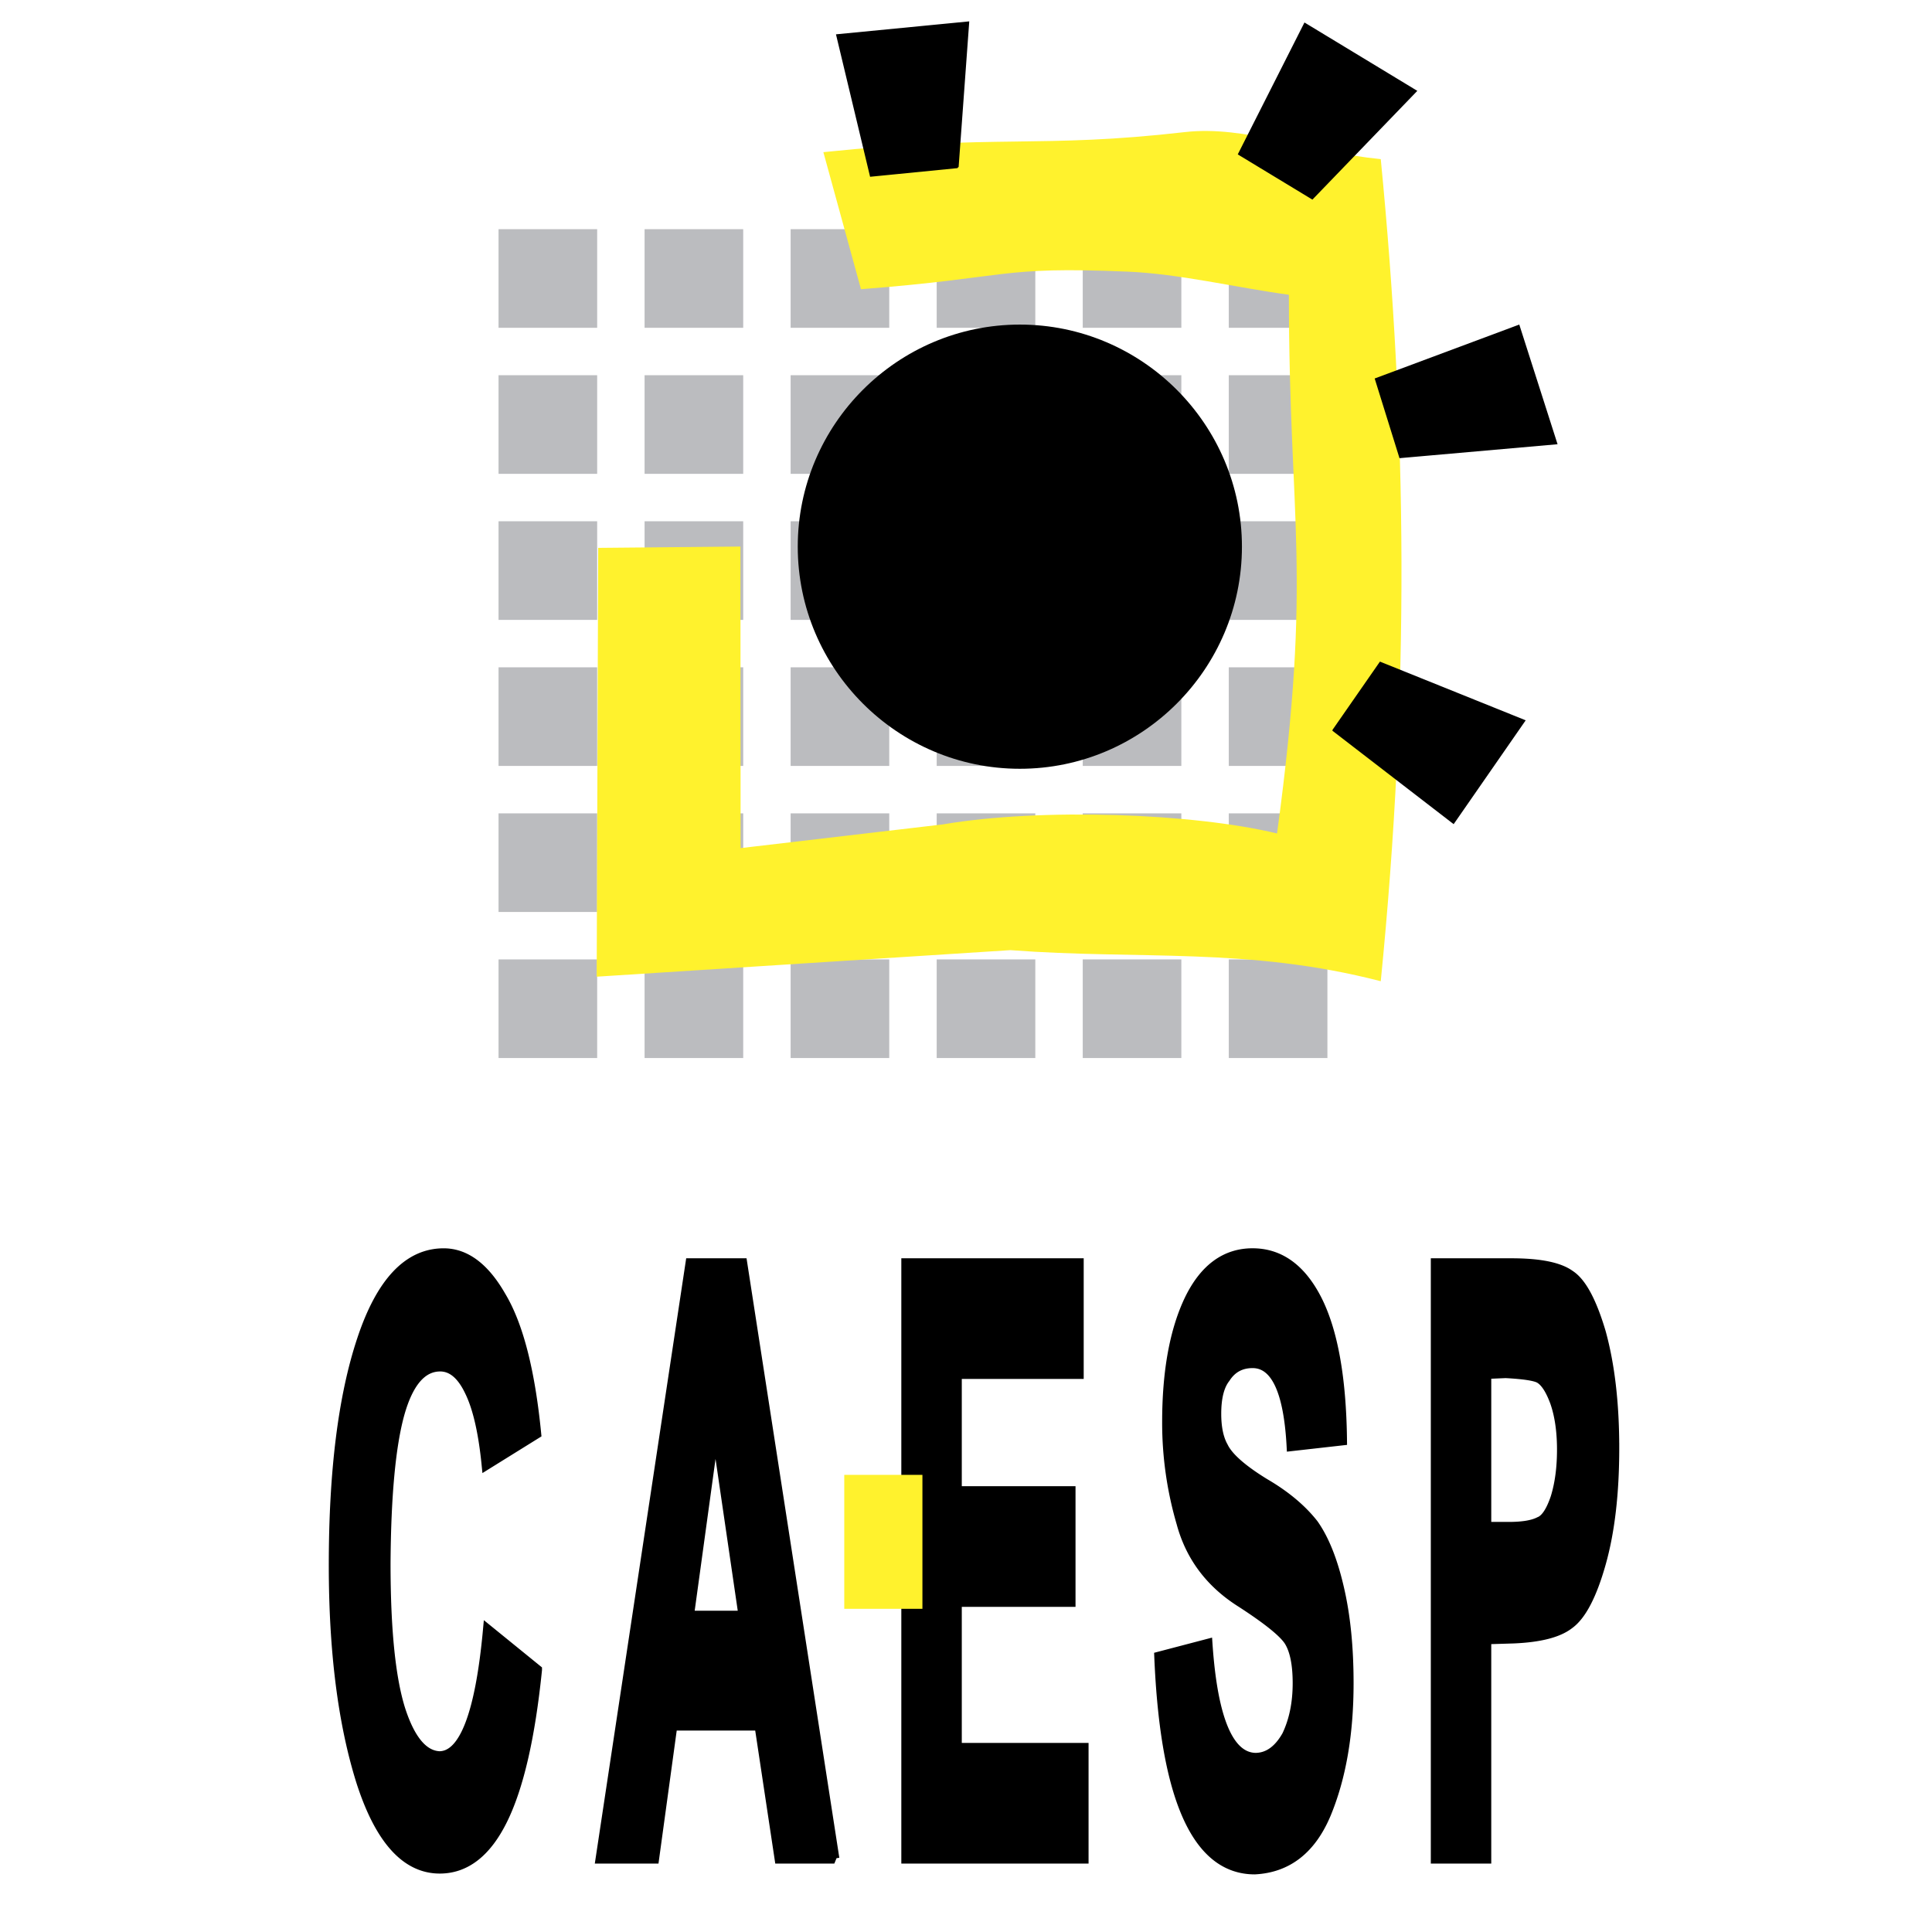
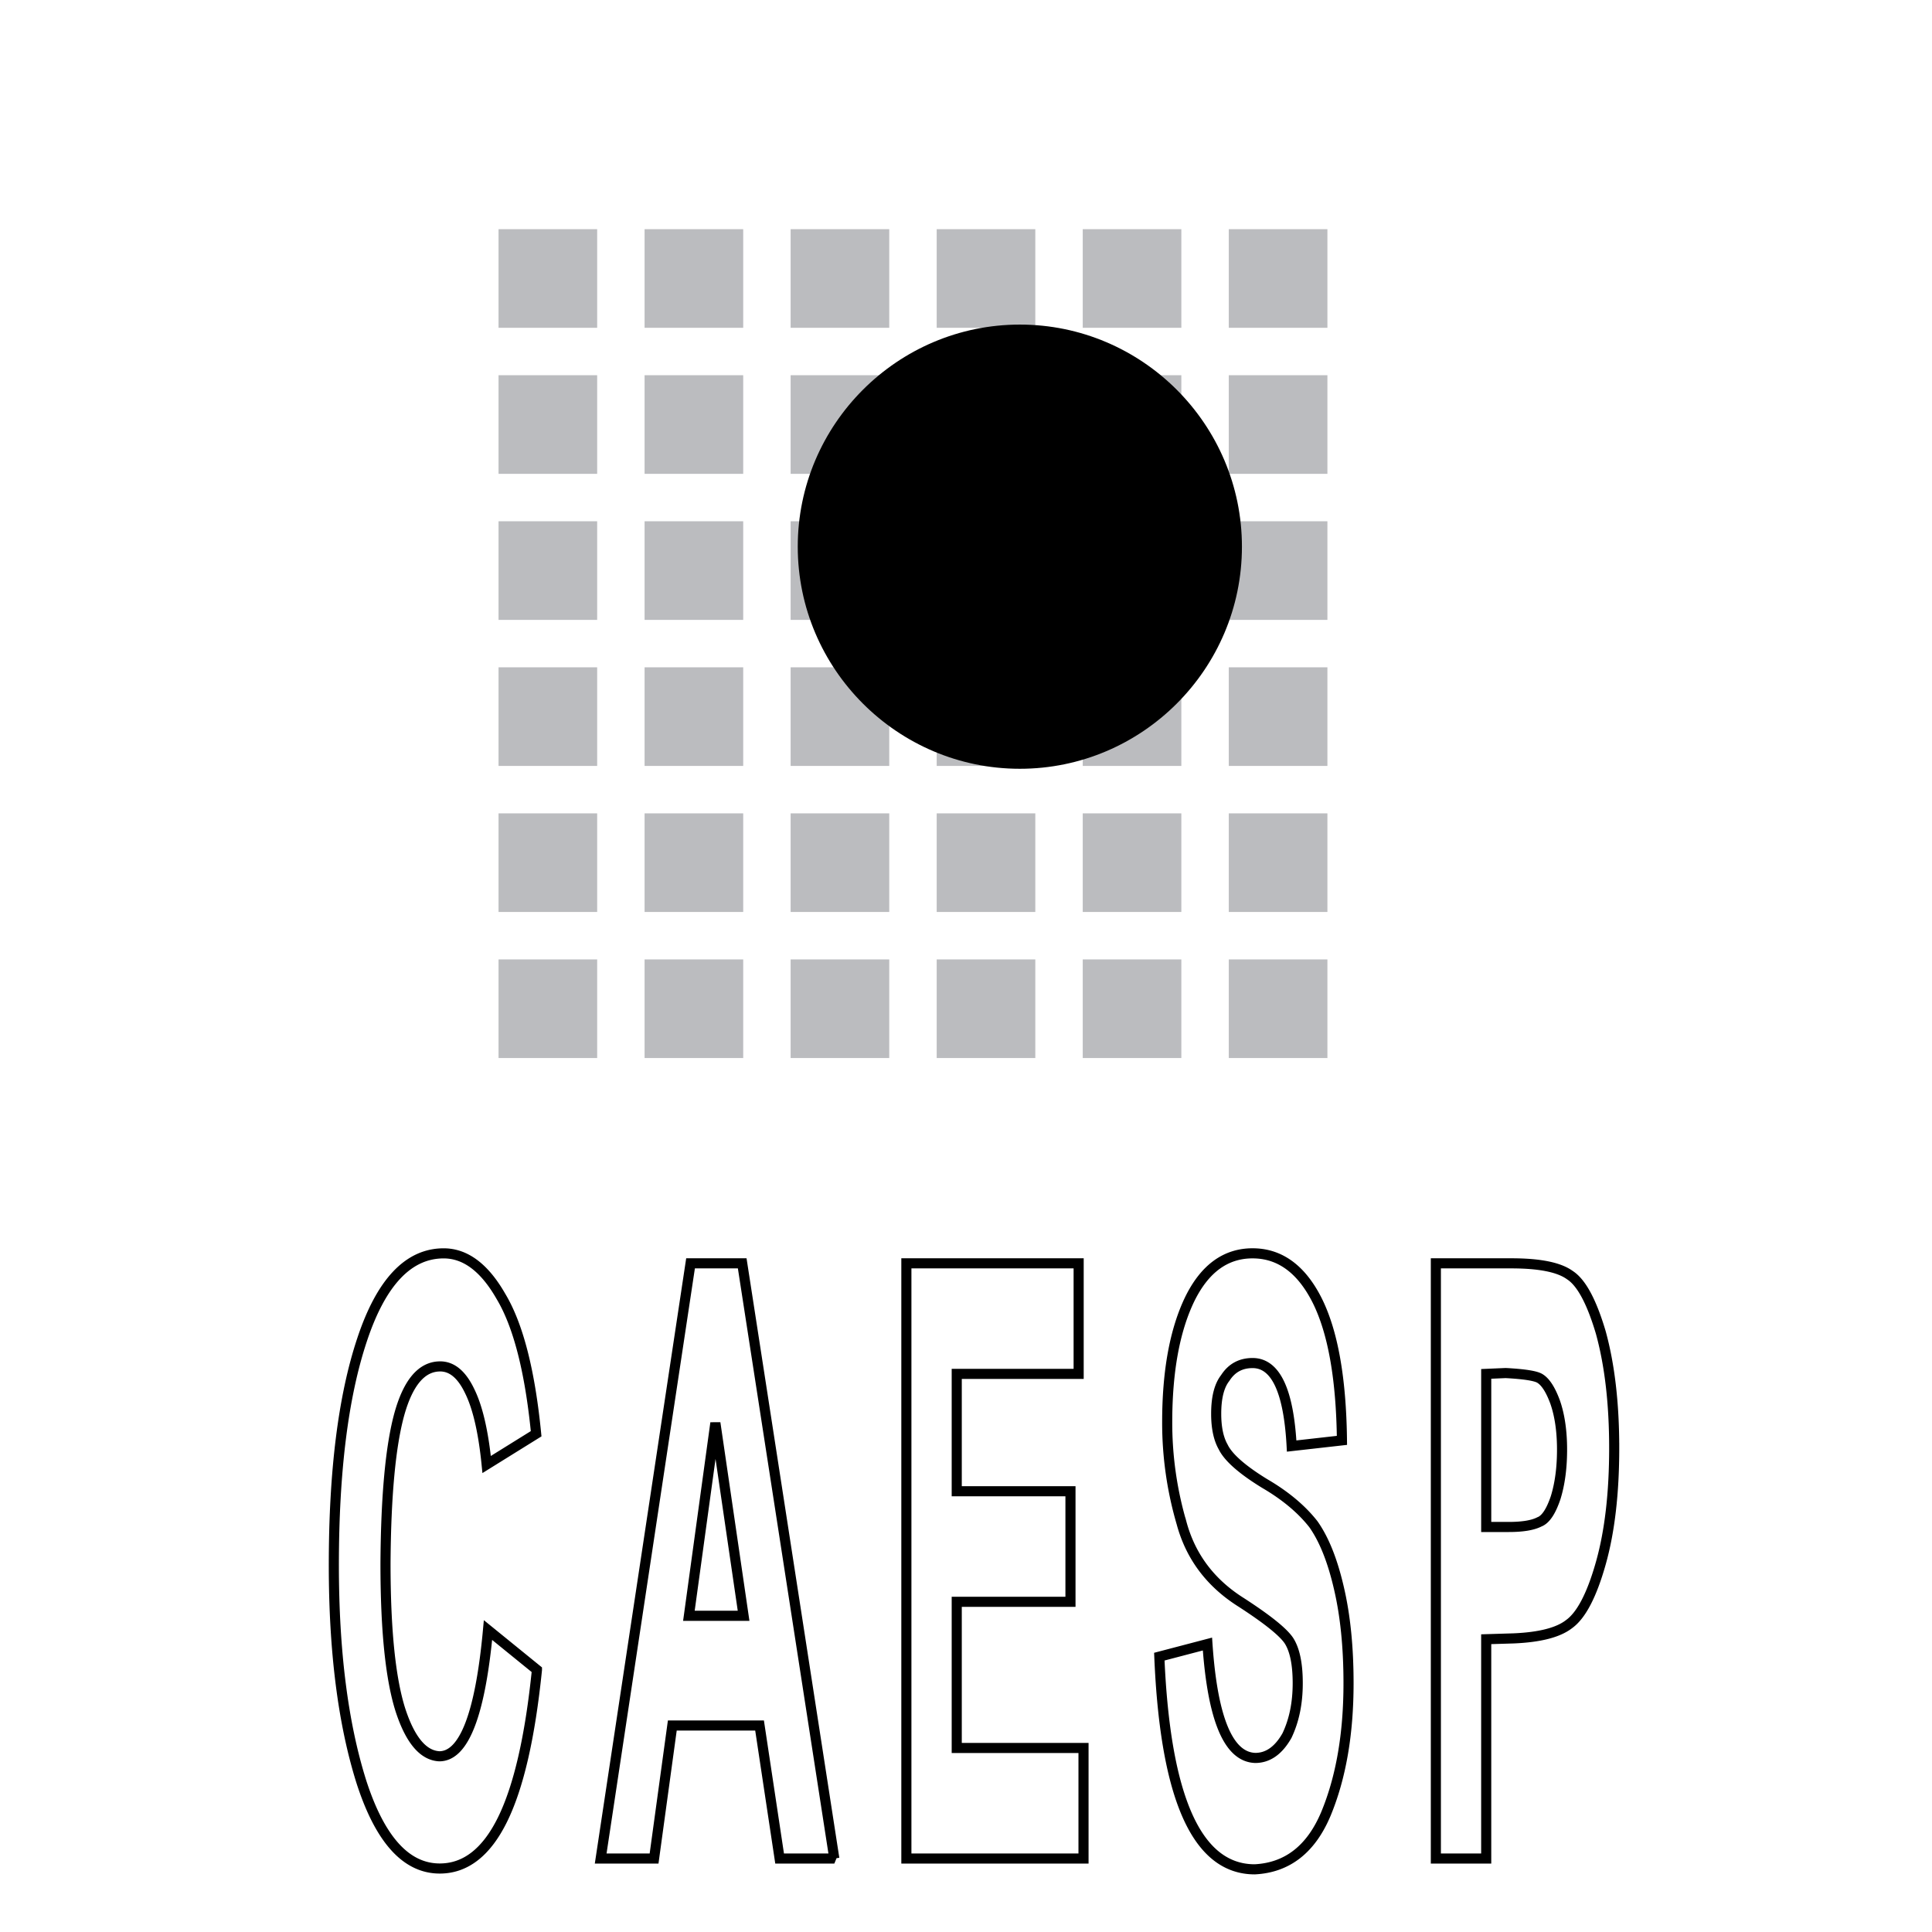
<svg xmlns="http://www.w3.org/2000/svg" width="2500" height="2500" viewBox="0 0 192.756 192.756">
-   <path fill-rule="evenodd" clip-rule="evenodd" fill="#fff" d="M0 0h192.756v192.756H0V0z" />
-   <path d="M53.571 166.599c-.679 6.69-1.826 11.667-3.429 14.929-1.603 3.263-3.696 4.894-6.266 4.894-3.364 0-5.978-2.902-7.84-8.708-1.819-5.807-2.729-12.994-2.729-21.564 0-9.345.938-16.837 2.815-22.477 1.905-5.75 4.627-8.625 8.143-8.625 2.18 0 4.086 1.438 5.725 4.312 1.718 2.875 2.887 7.437 3.501 13.685l-4.938 3.069c-.325-3.249-.888-5.682-1.682-7.299-.787-1.659-1.769-2.488-2.953-2.488-1.826 0-3.184 1.576-4.071 4.741-.881 3.193-1.343 8.169-1.386 14.915 0 6.677.505 11.57 1.508 14.68.975 2.959 2.26 4.479 3.862 4.562 2.469 0 4.085-4.202 4.858-12.593l4.882 3.967zM83.24 185.426h-5.458l-2-13.271h-8.706l-1.819 13.271H59.93l8.966-59.384h5.154l9.19 59.384zm-9.052-24.218l-2.815-19.242-2.642 19.242h5.457zM108.102 185.426H90.429v-59.384h17.188v11.03H95.454v11.709h11.347v11.031H95.454v14.583h12.648v11.031zM134.543 167.939c0 5.06-.752 9.4-2.252 13.021-1.48 3.525-3.848 5.377-7.104 5.543-5.754 0-8.93-7.077-9.521-21.219l4.801-1.258c.512 7.492 2.1 11.28 4.771 11.363 1.27 0 2.324-.747 3.162-2.226.713-1.493 1.074-3.235 1.074-5.226 0-1.907-.289-3.317-.865-4.229-.57-.871-2.158-2.143-4.758-3.829-3.082-1.936-5.074-4.59-5.977-7.963a35.571 35.571 0 0 1-1.422-10.021c0-5.072.75-9.178 2.252-12.288 1.494-3.042 3.588-4.562 6.266-4.562 2.699 0 4.836 1.548 6.41 4.631 1.596 3.151 2.434 7.823 2.506 14.03l-5.018.566c-.297-5.516-1.596-8.28-3.898-8.28-1.184 0-2.094.498-2.729 1.493-.6.761-.902 1.949-.902 3.566 0 1.382.23 2.488.693 3.304.498 1.037 1.877 2.267 4.158 3.663 2.057 1.202 3.674 2.558 4.844 4.05 1.068 1.507 1.92 3.636 2.555 6.4.636 2.725.954 5.878.954 9.471zM161.049 144.468c0 4.507-.447 8.35-1.342 11.515-.895 3.166-1.949 5.184-3.162 6.055-1.082.844-2.924 1.313-5.537 1.424l-2.729.083v21.882h-5.023v-59.384h7.529c2.814 0 4.756.387 5.84 1.175 1.141.732 2.166 2.626 3.082 5.709.895 3.247 1.342 7.103 1.342 11.541zm-5.203.166c0-1.839-.232-3.429-.688-4.741-.461-1.258-.98-2.06-1.566-2.392-.461-.249-1.588-.415-3.371-.512l-1.941.083v15.274h2.252c1.365 0 2.391-.165 3.061-.511.615-.235 1.148-1.037 1.611-2.405.425-1.368.642-2.972.642-4.796z" fill-rule="evenodd" clip-rule="evenodd" />
  <path d="M53.571 166.599c-.679 6.69-1.826 11.667-3.429 14.929-1.603 3.263-3.696 4.894-6.266 4.894-3.364 0-5.978-2.902-7.84-8.708-1.819-5.807-2.729-12.994-2.729-21.564 0-9.345.938-16.837 2.815-22.477 1.905-5.75 4.627-8.625 8.143-8.625 2.18 0 4.086 1.438 5.725 4.312 1.718 2.875 2.887 7.437 3.501 13.685l-4.938 3.069c-.325-3.249-.888-5.682-1.682-7.299-.787-1.659-1.769-2.488-2.953-2.488-1.826 0-3.184 1.576-4.071 4.741-.881 3.193-1.343 8.169-1.386 14.915 0 6.677.505 11.57 1.508 14.68.975 2.959 2.26 4.479 3.862 4.562 2.469 0 4.085-4.202 4.858-12.593l4.882 3.967zm29.669 18.827h-5.458l-2-13.271h-8.706l-1.819 13.271H59.93l8.966-59.384h5.154l9.19 59.384zm-9.052-24.218l-2.815-19.242-2.642 19.242h5.457zm33.914 24.218H90.429v-59.384h17.188v11.03H95.454v11.709h11.347v11.03H95.454v14.583h12.648v11.032zm26.441-17.487c0 5.06-.752 9.4-2.252 13.021-1.48 3.525-3.848 5.377-7.104 5.543-5.754 0-8.93-7.077-9.521-21.219l4.801-1.258c.512 7.492 2.1 11.28 4.771 11.363 1.27 0 2.324-.747 3.162-2.226.713-1.493 1.074-3.235 1.074-5.226 0-1.907-.289-3.317-.865-4.229-.57-.871-2.158-2.143-4.758-3.829-3.082-1.936-5.074-4.59-5.977-7.963a35.571 35.571 0 0 1-1.422-10.021c0-5.072.75-9.178 2.252-12.288 1.494-3.042 3.588-4.562 6.266-4.562 2.699 0 4.836 1.548 6.41 4.631 1.596 3.151 2.434 7.823 2.506 14.03l-5.018.566c-.297-5.516-1.596-8.28-3.898-8.28-1.184 0-2.094.498-2.729 1.493-.6.761-.902 1.949-.902 3.566 0 1.382.23 2.488.693 3.304.498 1.037 1.877 2.267 4.158 3.663 2.057 1.202 3.674 2.558 4.844 4.05 1.068 1.507 1.92 3.636 2.555 6.4.636 2.725.954 5.878.954 9.471zm26.506-23.471c0 4.507-.447 8.35-1.342 11.515-.895 3.166-1.949 5.184-3.162 6.055-1.082.844-2.924 1.313-5.537 1.424l-2.729.083v21.882h-5.023v-59.384h7.529c2.814 0 4.756.387 5.84 1.175 1.141.732 2.166 2.626 3.082 5.709.895 3.247 1.342 7.103 1.342 11.541zm-5.203.166c0-1.839-.232-3.429-.688-4.741-.461-1.258-.98-2.06-1.566-2.392-.461-.249-1.588-.415-3.371-.512l-1.941.083v15.274h2.252c1.365 0 2.391-.165 3.061-.511.615-.235 1.148-1.037 1.611-2.405.425-1.368.642-2.972.642-4.796z" fill="none" stroke="#000" stroke-width="1.008" stroke-miterlimit="2.613" />
-   <path fill-rule="evenodd" clip-rule="evenodd" fill="#fff22d" stroke="#fff22d" stroke-width="1.008" stroke-miterlimit="2.613" d="M84.736 147.651h6.79v12.357h-6.79v-12.357z" />
  <path fill-rule="evenodd" clip-rule="evenodd" fill="#bbbcbf" d="M49.74 22.865h9.839v9.839H49.74v-9.839zM49.74 37.436h9.839v9.839H49.74v-9.839zM49.74 52.007h9.839v9.839H49.74v-9.839zM49.74 66.578h9.839v9.839H49.74v-9.839zM49.74 81.149h9.839v9.839H49.74v-9.839zM49.74 95.721h9.839v9.839H49.74v-9.839zM64.311 22.865h9.839v9.839h-9.839v-9.839zM64.311 37.436h9.839v9.839h-9.839v-9.839zM64.311 52.007h9.839v9.839h-9.839v-9.839zM64.311 66.578h9.839v9.839h-9.839v-9.839zM64.311 81.149h9.839v9.839h-9.839v-9.839zM64.311 95.721h9.839v9.839h-9.839v-9.839zM78.882 22.865h9.839v9.839h-9.839v-9.839zM78.882 37.436h9.839v9.839h-9.839v-9.839zM78.882 52.007h9.839v9.839h-9.839v-9.839zM78.882 66.578h9.839v9.839h-9.839v-9.839zM78.882 81.149h9.839v9.839h-9.839v-9.839zM78.882 95.721h9.839v9.839h-9.839v-9.839zM93.454 22.865h9.839v9.839h-9.839v-9.839zM93.454 37.436h9.839v9.839h-9.839v-9.839zM93.454 52.007h9.839v9.839h-9.839v-9.839zM93.454 66.578h9.839v9.839h-9.839v-9.839zM93.454 81.149h9.839v9.839h-9.839v-9.839zM93.454 95.721h9.839v9.839h-9.839v-9.839zM108.025 22.865h9.838v9.839h-9.838v-9.839zM108.025 37.436h9.838v9.839h-9.838v-9.839zM108.025 52.007h9.838v9.839h-9.838v-9.839zM108.025 66.578h9.838v9.839h-9.838v-9.839zM108.025 81.149h9.838v9.839h-9.838v-9.839zM108.025 95.721h9.838v9.839h-9.838v-9.839zM122.596 22.865h9.84v9.839h-9.84v-9.839zM122.596 37.436h9.84v9.839h-9.84v-9.839zM122.596 52.007h9.84v9.839h-9.84v-9.839zM122.596 66.578h9.84v9.839h-9.84v-9.839zM122.596 81.149h9.84v9.839h-9.84v-9.839zM122.596 95.721h9.84v9.839h-9.84v-9.839z" />
-   <path d="M82.148 15.181l3.751 13.673c15.013-1.158 13.614-2.306 26.624-1.752 5.092.211 10.77 1.581 16.07 2.306 0 23.108 2.391 27.388-1.182 53.748-8.342-2.024-23.523-2.578-33.34-.906L73.89 84.616l-.017-30.086-14.191.131-.15 42.783 41.278-2.648c12.867.977 23.676-.333 36.949 3.101 2.883-29.019 2.627-55.107 0-82.021-7.312-.715-13.52-3.383-19.537-2.698-14.542 1.66-18.615.19-36.074 2.003z" fill-rule="evenodd" clip-rule="evenodd" fill="#fff22d" />
  <path d="M101.75 32.384c12.205 0 22.158 9.954 22.158 22.158s-9.953 22.159-22.158 22.159c-12.204 0-22.158-9.954-22.158-22.159s9.954-22.158 22.158-22.158z" fill-rule="evenodd" clip-rule="evenodd" />
-   <path fill-rule="evenodd" clip-rule="evenodd" stroke="#000" stroke-width=".216" stroke-miterlimit="2.613" d="M133.049 72.857l11.959 9.215 7.045-10.156-14.336-5.775-4.668 6.716zM139.705 45.597l15.549-1.372-3.744-11.704-14.225 5.306 2.42 7.77zM130.922 19.779l10.312-10.692-11.043-6.691-6.558 12.967 7.289 4.416zM95.534 16.665l1.052-14.413-13.047 1.269 3.353 13.999 8.642-.855z" />
</svg>